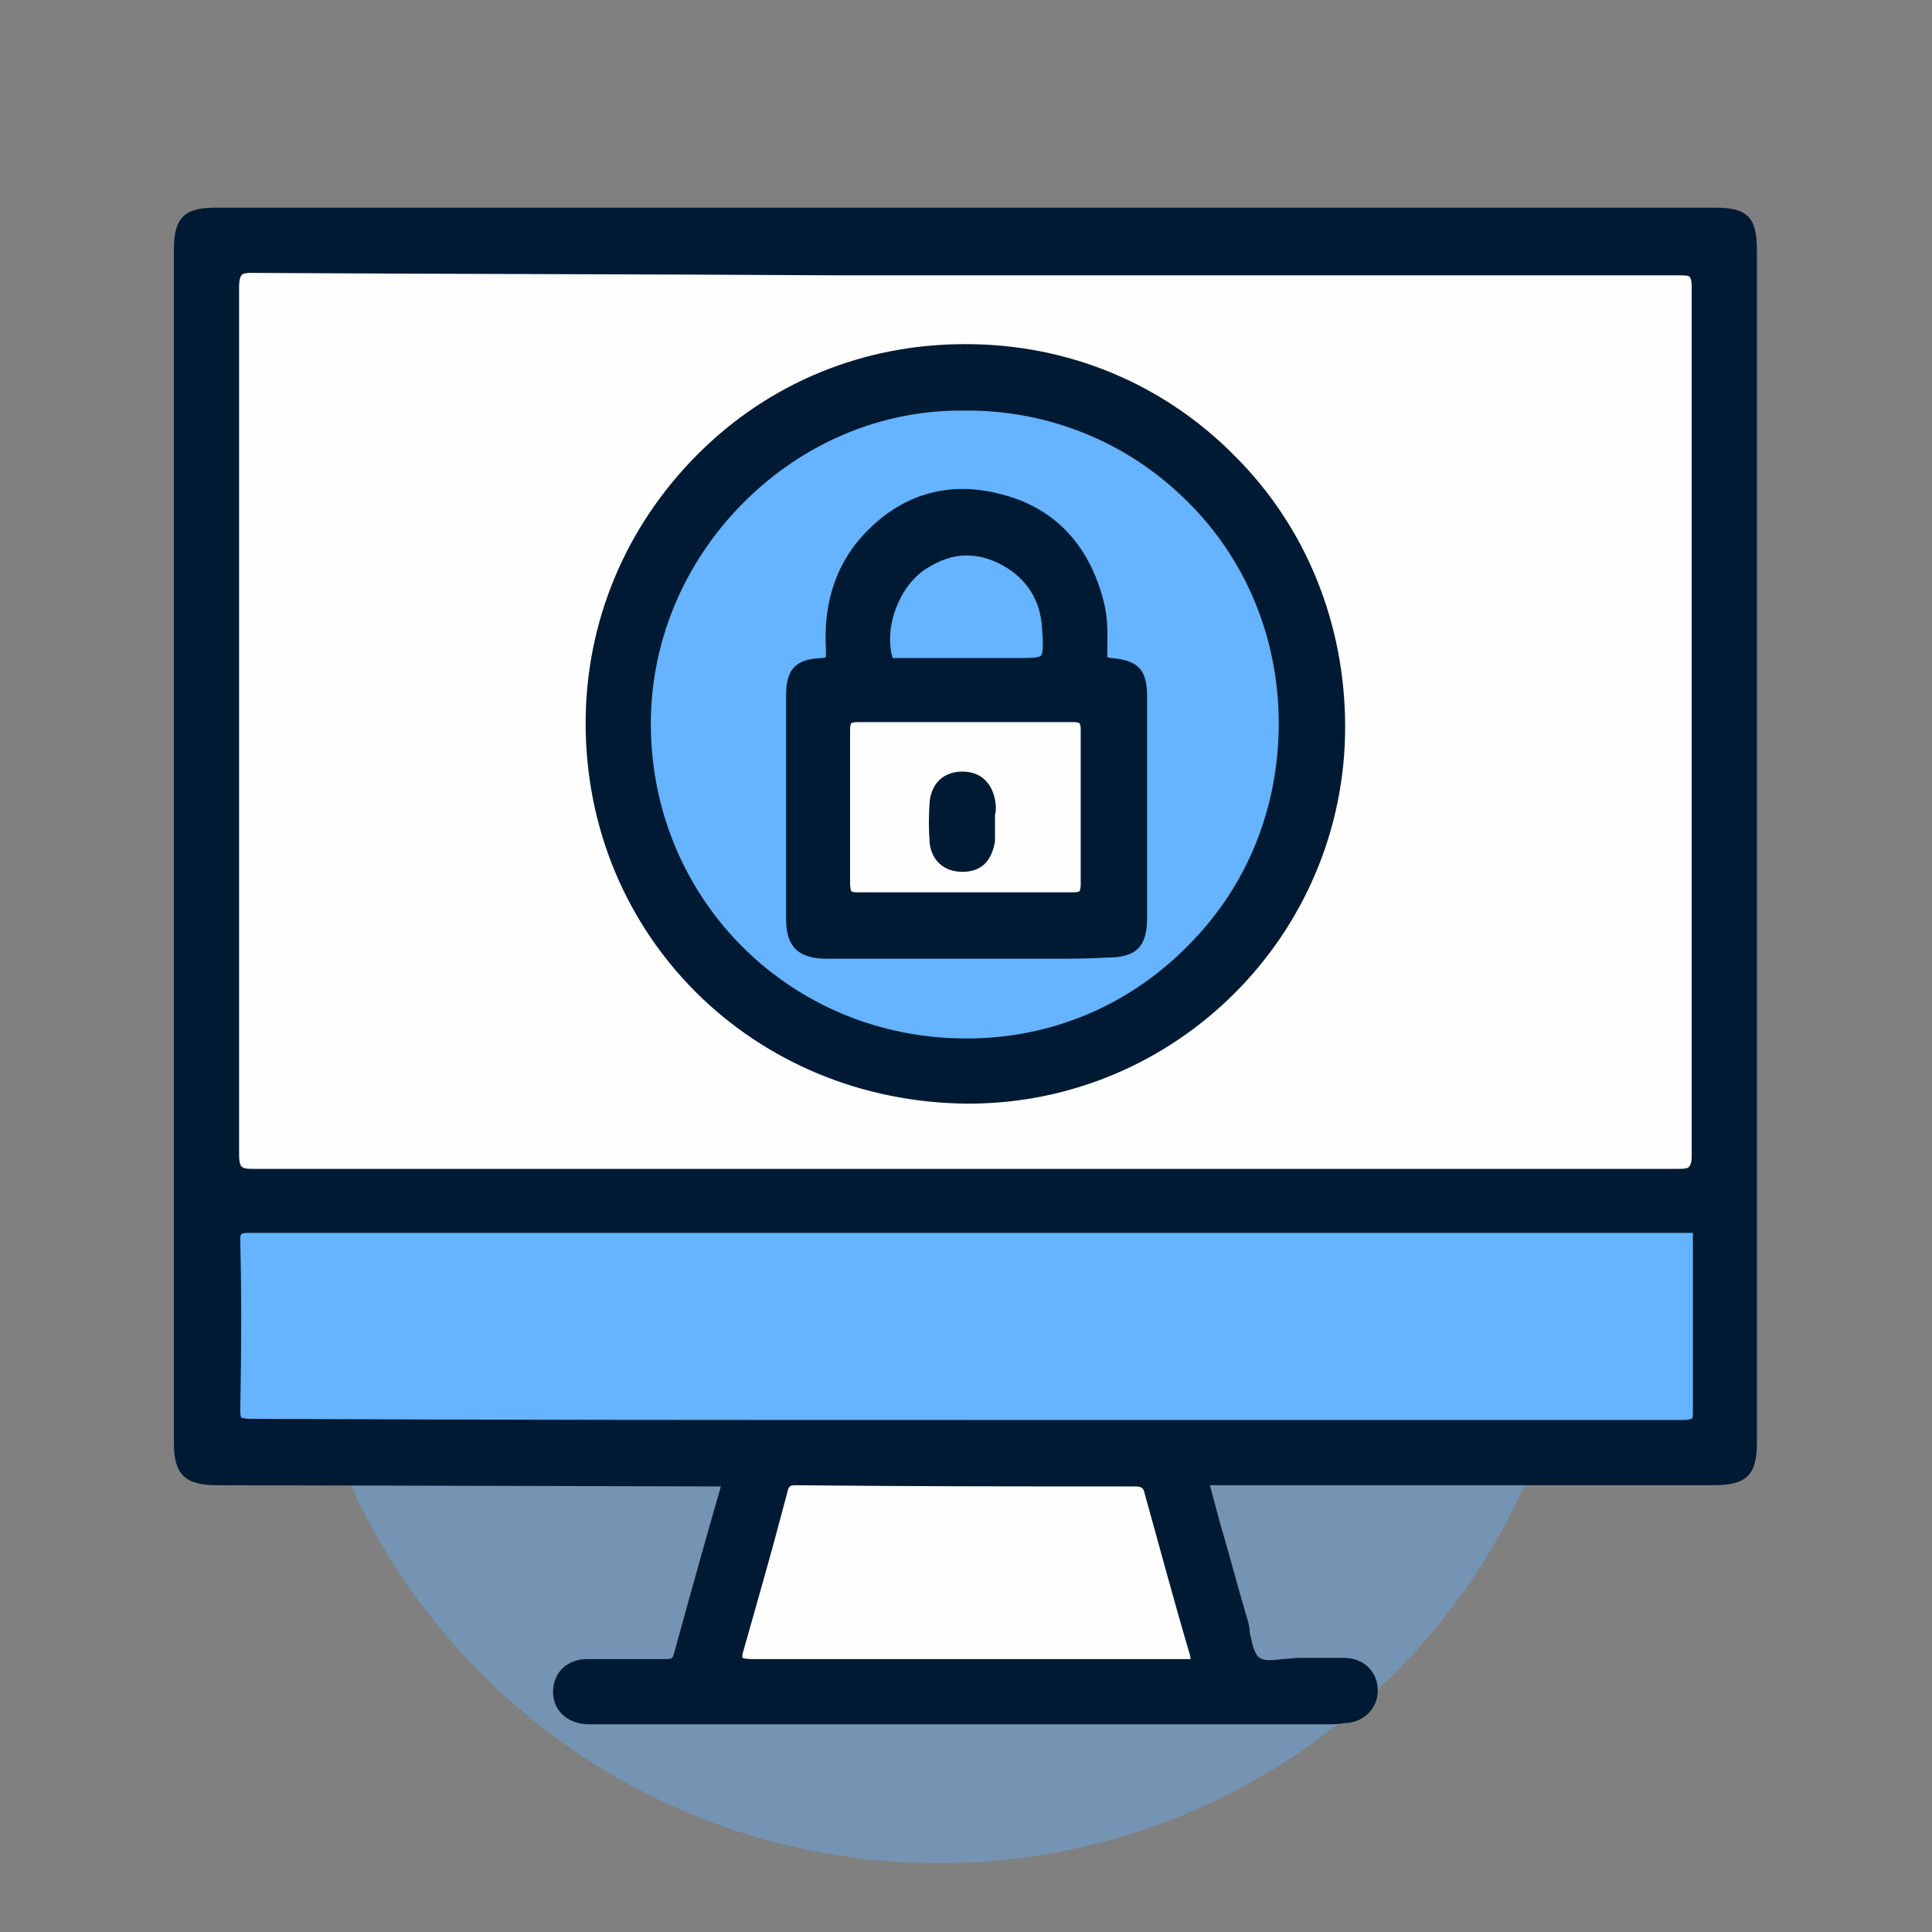
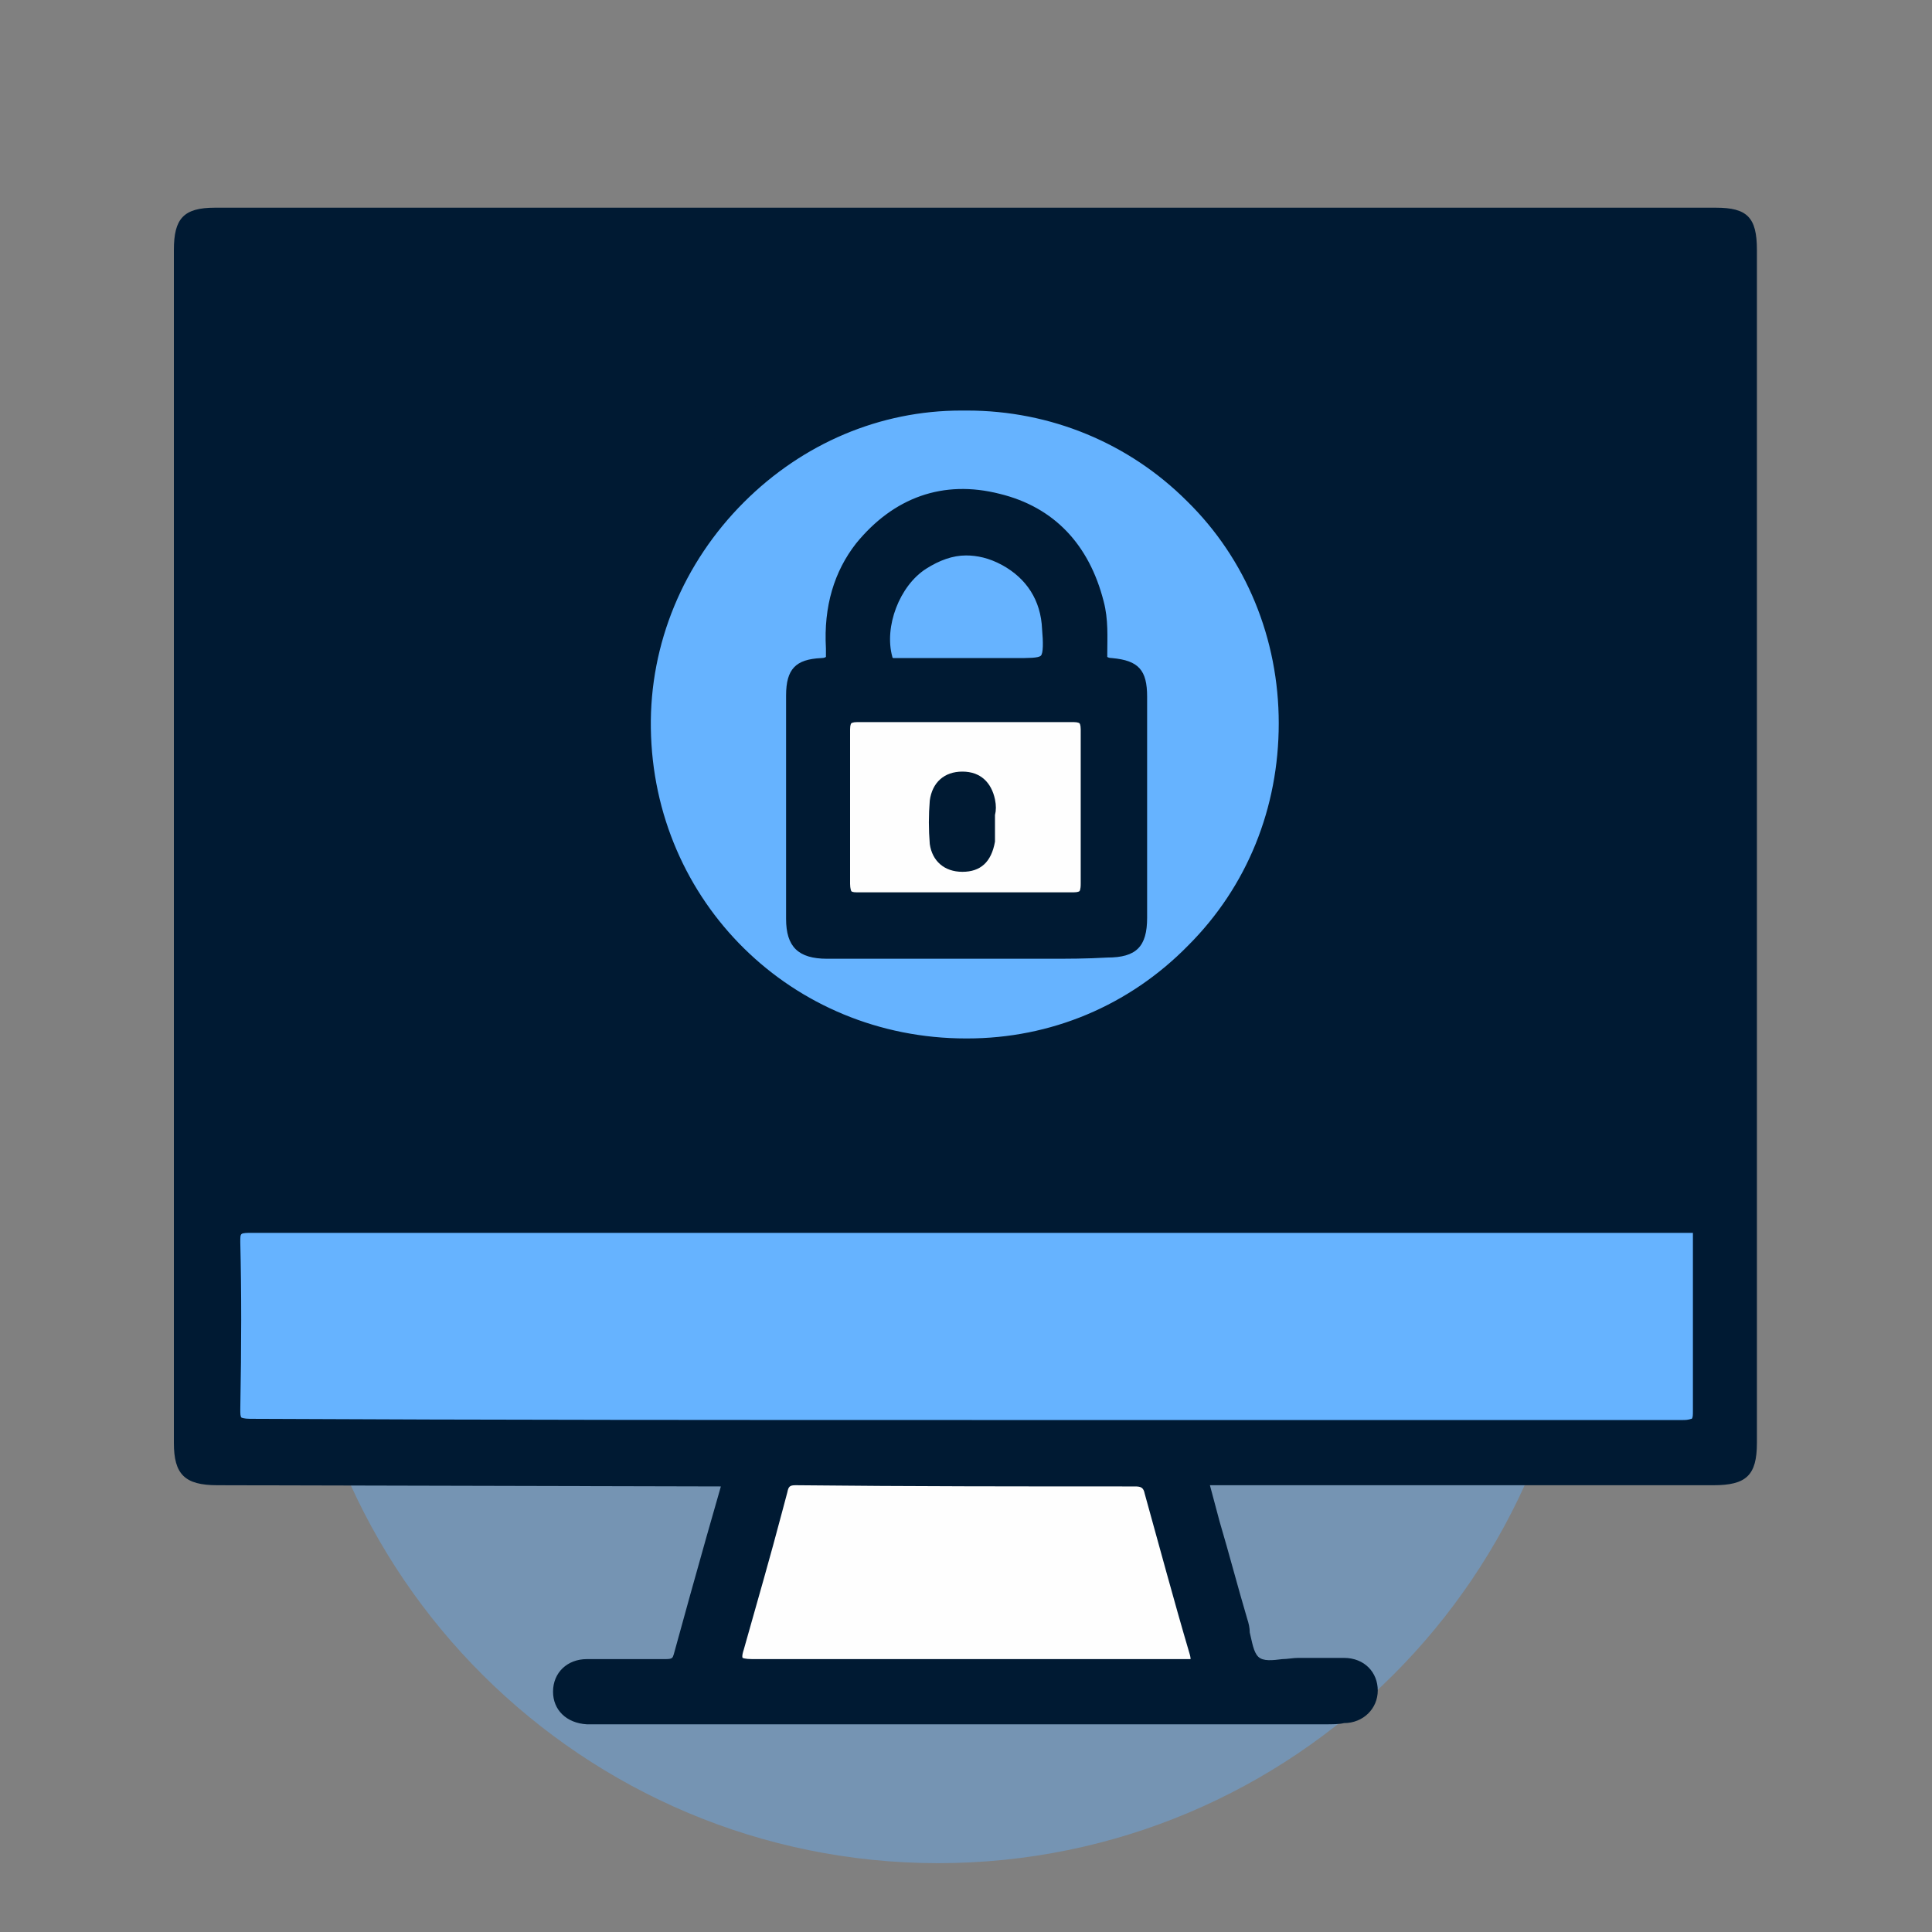
<svg xmlns="http://www.w3.org/2000/svg" id="Capa_1" x="0px" y="0px" viewBox="0 0 160 160" style="enable-background:new 0 0 160 160;" xml:space="preserve">
  <rect x="0" y="0" width="160" height="160" fill="#808080" stroke="none" />
  <style type="text/css">
	.st0{opacity:0.4;fill:#66B3FF;enable-background:new    ;}
	.st1{fill:#FFFFFF;}
	.st2{fill:#66B3FF;}
	.st3{fill:#001A33;}
	.st4{opacity:0.4;enable-background:new    ;}
	.st5{clip-path:url(#SVGID_2_);}
	.st6{fill-rule:evenodd;clip-rule:evenodd;fill:#FFFFFF;}
	.st7{fill-rule:evenodd;clip-rule:evenodd;fill:#001A33;}
	.st8{fill-rule:evenodd;clip-rule:evenodd;fill:#66B3FF;}
	.st9{clip-path:url(#SVGID_4_);}
	.st10{fill-rule:evenodd;clip-rule:evenodd;}
	.st11{clip-path:url(#SVGID_6_);}
	.st12{fill:none;}
	.st13{fill:none;stroke:#FFFFFF;stroke-width:5;stroke-linecap:round;stroke-linejoin:round;stroke-miterlimit:10;}
	.st14{opacity:0.4;fill:#66B3FF;}
	.st15{opacity:0.4;}
	.st16{fill:#FEFEFE;}
	.st17{fill:#FCFDFE;}
	.st18{fill:none;stroke:#001A33;stroke-width:5;stroke-linecap:round;stroke-linejoin:round;stroke-miterlimit:10;}
	.st19{fill:#001A33;stroke:#001A33;stroke-miterlimit:10;}
	.st20{fill:#56A3FD;}
	.st21{fill:#57A3FE;}
	.st22{fill:#1D252C;}
	.st23{fill:#0081FF;}
	.st24{fill:none;stroke:#000000;stroke-width:13;stroke-miterlimit:10;}
	.st25{fill:#1E81CD;}
	.st26{fill:#9AC8FE;}
	.st27{fill:#1E80CD;}
	.st28{fill:#555555;}
	.st29{fill:#FCFDFD;}
	.st30{fill:none;stroke:#FFFFFF;stroke-width:7;stroke-miterlimit:10;}
	.st31{fill:#F9FBFC;}
	.st32{fill:#042A49;}
	.st33{fill:#279CFC;}
	.st34{fill:#66B3FF;stroke:#001A33;stroke-width:3;stroke-miterlimit:10;}
	.st35{fill:#008AFC;stroke:#001A33;stroke-width:4;stroke-miterlimit:10;}
	.st36{fill:#92CDFC;stroke:#001A33;stroke-width:4;stroke-miterlimit:10;}
	.st37{fill:#FDFEFE;}
	.st38{fill:#66B3FF;stroke:#001A33;stroke-width:4;stroke-miterlimit:10;}
	.st39{fill:none;stroke:#001A33;stroke-width:4;stroke-miterlimit:10;}
	.st40{fill:#F8F8F9;}
	.st41{fill:#1F81CD;}
	.st42{fill:#89BCE4;}
	.st43{fill:#89BDE4;}
	.st44{fill:#001A33;stroke:#001A33;stroke-width:2;stroke-miterlimit:10;}
	.st45{fill:#9651AC;}
	.st46{fill:#8FAF6F;}
	.st47{fill:#92B36F;}
	.st48{fill:#F3EEEC;}
	.st49{fill:#F9F9F9;}
	.st50{fill:#F8FBFD;}
	.st51{fill:#FBFCFD;}
	.st52{fill:#FFFFFF;stroke:#FFFFFF;stroke-miterlimit:10;}
	.st53{fill:#FBFBFB;}
	.st54{fill:#ADDDF7;}
	.st55{fill:#7DC1F9;}
	.st56{fill:#97D0F7;}
	.st57{fill:#010101;}
	.st58{fill:#08213A;}
	.st59{fill:#BFDEFC;}
	.st60{fill:#F7F8F9;}
	.st61{fill:#62ADF7;}
	.st62{fill:#011B34;}
</style>
  <path class="st0" d="M131,101c0,29.5-23.9,53.3-53.3,53.3S24.3,130.5,24.3,101c0-29.5,23.9-53.3,53.3-53.3S131,71.5,131,101z" />
  <g>
    <g>
      <path class="st3" d="M99.6,122.5c1.1,4,2.2,7.9,3.3,11.7c0.3,1.2,0.4,2.7,1.1,3.3c0.8,0.7,2.4,0.2,3.6,0.2c1.3,0,2.5,0,3.8,0    c1.4,0,2.3,1,2.3,2.2c0,1.3-0.9,2.2-2.4,2.2c-1.3,0-2.7,0-4,0c-19.2,0-38.5,0-57.7,0c-0.4,0-0.7,0-1.1,0c-1.4-0.1-2.3-0.9-2.3-2.2    c0-1.3,0.9-2.2,2.3-2.2c2.2,0,4.4,0,6.5,0c0.6,0,1-0.1,1.2-0.8c1.3-4.7,2.6-9.3,3.9-14c0-0.1,0-0.3,0-0.5c-0.5,0-1,0-1.5,0    c-13.6,0-27.2,0-40.7,0c-2.4,0-3.1-0.6-3.1-3c0-32.9,0-65.9,0-98.8c0-2.4,0.6-3,2.9-3c41.4,0,82.8,0,124.3,0c2.3,0,2.9,0.6,2.9,3    c0,32.9,0,65.9,0,98.8c0,2.4-0.7,3-3.1,3c-13.6,0-27.2,0-40.7,0C100.8,122.5,100.3,122.5,99.6,122.5z" />
      <path class="st3" d="M109.8,142.8c-0.4,0-0.8,0-1.2,0l-1.2,0l-58,0c-0.3,0-0.5,0-0.8,0c-1.7-0.1-2.8-1.2-2.8-2.7    c0-1.6,1.2-2.7,2.8-2.7c2.3,0,4.6,0,6.5,0c0.6,0,0.6-0.1,0.7-0.4c0.9-3.3,1.8-6.5,2.7-9.7l1.2-4.2L18,123c-2.7,0-3.6-0.9-3.6-3.5    V20.7c0-2.6,0.8-3.5,3.4-3.5h124.3c2.6,0,3.4,0.8,3.4,3.5v98.8c0,2.7-0.9,3.5-3.6,3.5l-41.7,0l0.8,3c0.8,2.7,1.5,5.4,2.3,8.1    c0.1,0.3,0.2,0.7,0.2,1.1c0.2,0.8,0.3,1.6,0.7,2c0.4,0.4,1.2,0.3,2,0.2c0.4,0,0.9-0.1,1.3-0.1c0.6,0,1.2,0,1.8,0c0.7,0,1.3,0,2,0    c1.7,0,2.8,1.2,2.8,2.7c0,1.5-1.2,2.7-2.8,2.7C110.9,142.8,110.3,142.8,109.8,142.8z M49.7,141.8l58.9,0c0.9,0,1.9,0,2.8,0    c1.1,0,1.9-0.7,1.9-1.7c0-1-0.7-1.7-1.8-1.7c-0.6,0-1.3,0-1.9,0c-0.6,0-1.2,0-1.8,0c-0.4,0-0.7,0-1.2,0.1c-1,0.1-2,0.2-2.8-0.4    c-0.7-0.6-0.9-1.6-1.1-2.6c-0.1-0.4-0.1-0.7-0.2-1c-0.8-2.7-1.5-5.4-2.3-8.2L99,122l43,0c2.1,0,2.6-0.4,2.6-2.5V20.7    c0-2.1-0.4-2.5-2.4-2.5H17.9c-2,0-2.4,0.4-2.4,2.5v98.8c0,2.1,0.4,2.5,2.6,2.5l42.7,0v0.5c0,0.1,0,0.1,0,0.2c0,0.1,0,0.3,0,0.4    l-1.2,4.3c-0.9,3.2-1.8,6.5-2.7,9.7c-0.3,1.1-1.2,1.1-1.7,1.1c-1.9,0-4.2,0-6.5,0c-1.1,0-1.8,0.7-1.8,1.7c0,1,0.7,1.7,1.9,1.7    c0.2,0,0.5,0,0.7,0L49.7,141.8z" />
    </g>
    <g>
-       <path class="st16" d="M80,22.2c19.7,0,39.4,0,59.1,0c1.2,0,1.5,0.2,1.5,1.5c0,24,0,48.1,0,72.1c0,1.3-0.4,1.5-1.5,1.5    c-39.4,0-78.8,0-118.1,0c-1.2,0-1.6-0.3-1.6-1.6c0-24,0-48,0-72c0-1.3,0.4-1.6,1.6-1.6C40.7,22.2,60.3,22.2,80,22.2z" />
      <path class="st3" d="M21,97.8c-0.7,0-1.3-0.1-1.6-0.5c-0.4-0.4-0.5-1-0.5-1.6c0-24.2,0-48.5,0-72c0-0.6,0.1-1.2,0.5-1.6    c0.4-0.4,0.9-0.5,1.6-0.5c0,0,0,0,0,0c16.1,0,32.2,0,48.2,0l10.8,0l10.8,0c16.1,0,32.2,0,48.2,0c0,0,0,0,0,0    c0.7,0,1.2,0.1,1.6,0.4c0.4,0.4,0.5,1,0.4,1.6c0,24.2,0,48.5,0,72.1c0,0.5-0.1,1.2-0.4,1.6c-0.4,0.4-0.9,0.4-1.6,0.4    C99.9,97.7,60.2,97.7,21,97.8C21,97.8,21,97.8,21,97.8z M20.9,22.6c-0.3,0-0.8,0-0.9,0.2c-0.1,0.1-0.2,0.4-0.2,0.9    c0,23.5,0,47.8,0,72c0,0.5,0.1,0.8,0.2,0.9c0.2,0.2,0.6,0.2,0.9,0.2c39.2,0,78.9,0,118.1,0c0.3,0,0.8,0,0.9-0.2    c0.1-0.1,0.2-0.4,0.2-0.8c0-23.7,0-47.9,0-72.1c0-0.5-0.1-0.7-0.2-0.8c-0.1-0.1-0.6-0.1-0.9-0.1c-16.1,0-32.2,0-48.2,0l-10.8,0    l-10.8,0C53.1,22.7,37,22.7,20.9,22.6C21,22.6,21,22.6,20.9,22.6z" />
    </g>
    <g>
      <path class="st2" d="M80,101.7c19.6,0,39.2,0,58.8,0c2.1,0,1.8-0.3,1.8,1.9c0,4.4,0,8.8,0,13.2c0,1-0.2,1.3-1.3,1.3    c-39.6,0-79.1,0-118.7,0c-1.1,0-1.3-0.4-1.3-1.3c0-4.6,0.1-9.2,0-13.8c0-1.2,0.4-1.3,1.4-1.3C40.5,101.7,60.3,101.7,80,101.7z" />
      <path class="st3" d="M20.6,118.6c-0.4,0-1,0-1.4-0.4c-0.3-0.3-0.4-0.8-0.4-1.4c0.1-5.4,0.1-9.8,0-13.8c0-0.5,0-1,0.4-1.4    c0.4-0.4,1-0.4,1.5-0.4c16.4,0,32.7,0,49.1,0h23.7c15.1,0,30.2,0,45.2,0c0.2,0,0.4,0,0.6,0c0.7,0,1.1,0,1.4,0.3    c0.3,0.3,0.3,0.7,0.3,1.4c0,0.2,0,0.4,0,0.7c0,1.7,0,3.3,0,5c0,2.8,0,5.5,0,8.2c0,0.6-0.1,1.1-0.4,1.4c-0.4,0.4-0.9,0.4-1.4,0.4    c0,0,0,0,0,0C100.6,118.6,60.7,118.6,20.6,118.6C20.6,118.6,20.6,118.6,20.6,118.6z M80.5,117.6c19.8,0,39.5,0,58.9,0c0,0,0,0,0,0    c0.5,0,0.6-0.1,0.7-0.1c0.1-0.1,0.1-0.3,0.1-0.7c0-2.8,0-5.5,0-8.3c0-1.7,0-3.3,0-5c0-0.3,0-0.5,0-0.7c0-0.3,0-0.6,0-0.7    c-0.1,0-0.4,0-0.7,0c-0.2,0-0.4,0-0.6,0c-15.1,0-30.2,0-45.2,0H69.9c-16.4,0-32.7,0-49.1,0c-0.3,0-0.7,0-0.8,0.1    c-0.1,0.1-0.1,0.2-0.1,0.7c0.1,4,0.1,8.4,0,13.8c0,0.4,0,0.6,0.1,0.7c0,0,0.2,0.1,0.7,0.1c0,0,0,0,0,0    C40.7,117.6,60.7,117.6,80.5,117.6z" />
    </g>
    <g>
      <path class="st16" d="M80,137.8c-5.9,0-11.9,0-17.8,0c-1.1,0-1.6-0.1-1.2-1.4c1.3-4.3,2.5-8.6,3.7-12.9c0.2-0.7,0.5-1,1.2-1    c9.4,0,18.7,0,28.1,0c0.7,0,1.1,0.3,1.3,0.9c1.2,4.4,2.4,8.8,3.7,13.2c0.3,1,0,1.2-0.9,1.2C92.1,137.8,86,137.8,80,137.8z" />
      <path class="st3" d="M62.1,138.4c-0.6,0-1.2-0.1-1.5-0.5c-0.3-0.4-0.2-1.1,0-1.6c1.1-3.8,2.2-7.7,3.2-11.4l0.4-1.5    c0.3-0.9,0.8-1.3,1.7-1.3c0,0,0,0,0,0c9.3,0,18.8,0,28.1,0c0,0,0,0,0,0c1,0,1.5,0.4,1.7,1.3c1.2,4.3,2.4,8.8,3.7,13.2    c0.1,0.5,0.2,1-0.1,1.4c-0.3,0.4-0.8,0.4-1.3,0.4c-4.6,0-9.1,0-13.7,0l-4.3,0l-4.5,0c-4.4,0-8.8,0-13.3,0    C62.2,138.4,62.1,138.4,62.1,138.4z M65.9,123c-0.5,0-0.6,0.1-0.7,0.6l-0.4,1.5c-1,3.8-2.1,7.6-3.2,11.5c-0.2,0.6-0.1,0.7-0.1,0.7    c0,0,0.2,0.1,0.8,0.1c4.4,0,8.8,0,13.3,0l4.5,0l4.3,0c4.6,0,9.1,0,13.7,0c0.4,0,0.5,0,0.5,0c0,0,0-0.2-0.1-0.5    c-1.3-4.4-2.5-8.9-3.7-13.2c-0.1-0.5-0.3-0.6-0.8-0.6C84.7,123.1,75.3,123.1,65.9,123C65.9,123,65.9,123,65.9,123z" />
    </g>
    <g>
-       <path class="st3" d="M49.1,59.9C49.1,42.8,62.9,29,80,29c17.3,0.1,31,13.9,30.9,31.1c-0.1,17-13.9,30.8-30.8,30.7    C62.7,90.8,49,77.2,49.1,59.9z" />
      <path class="st3" d="M80.2,91.4C80.2,91.4,80.2,91.4,80.2,91.4c-17.8-0.1-31.7-13.9-31.7-31.5l0,0c0-8.4,3.3-16.3,9.3-22.3    c5.9-5.9,13.7-9.1,22.1-9.1c0,0,0.1,0,0.1,0c8.5,0,16.4,3.3,22.3,9.3c5.9,5.9,9.1,13.9,9.1,22.4C111.4,77.4,97.4,91.4,80.2,91.4z     M49.6,59.9c0,17,13.4,30.4,30.6,30.5c0,0,0.1,0,0.1,0c16.6,0,30.1-13.5,30.2-30.2c0-8.2-3.1-15.9-8.8-21.7    c-5.7-5.8-13.4-8.9-21.6-9c0,0-0.1,0-0.1,0c-8.1,0-15.6,3.1-21.4,8.8C52.8,44.1,49.6,51.7,49.6,59.9L49.6,59.9z" />
    </g>
    <g>
      <path class="st2" d="M80,33.5c14.7-0.1,26.4,11.6,26.5,26.4c0.1,14.6-11.7,26.5-26.3,26.5c-14.7,0.1-26.5-11.6-26.7-26.2    C53.3,45.6,65.5,33.3,80,33.5z" />
      <path class="st3" d="M80.1,86.9c-15,0-26.9-11.7-27.1-26.6c-0.1-7.3,2.7-14.2,7.9-19.4c5.2-5.2,11.9-8,19-7.9c0,0,0.1,0,0.1,0    c7.2,0,13.9,2.8,18.9,7.8c5.1,5.1,7.9,11.9,7.9,19.1c0,7.2-2.7,14-7.8,19.1c-5.1,5.1-11.8,7.9-19,8C80.2,86.9,80.1,86.9,80.1,86.9    z M79.6,34c-6.7,0-13.1,2.7-18,7.6c-5,5-7.8,11.7-7.7,18.7c0.2,14.4,11.7,25.7,26.1,25.7c0,0,0.1,0,0.1,0c6.9,0,13.4-2.7,18.3-7.7    c4.9-4.9,7.5-11.4,7.5-18.4c0-7-2.7-13.6-7.6-18.4C93.5,36.7,87,34,80.1,34c0,0-0.1,0-0.1,0h0C79.8,34,79.7,34,79.6,34z" />
    </g>
    <g>
      <path class="st3" d="M80,78.9c-3.8,0-7.7,0-11.5,0c-2.1,0-2.9-0.7-2.9-2.8c0-6.2,0-12.3,0-18.5c0-1.9,0.6-2.6,2.4-2.6    c1.1,0,0.9-0.7,0.9-1.3c-0.1-3.1,0.4-5.9,2.4-8.3c3-3.6,6.8-5.1,11.4-4c4.4,1.1,7.1,4.1,8.2,8.5c0.3,1.4,0.3,2.8,0.3,4.1    c0,0.6,0.2,0.9,0.9,0.9c1.9,0.1,2.5,0.8,2.5,2.7c0,6.1,0,12.2,0,18.3c0,2.1-0.7,2.8-2.8,2.8C87.7,78.9,83.8,78.9,80,78.9z" />
      <path class="st3" d="M86.8,79.4c-1.1,0-2.3,0-3.4,0l-3.4,0l-3.3,0c-2.7,0-5.5,0-8.2,0c-2.4,0-3.4-1-3.4-3.3c0-6.2,0-12.3,0-18.5    c0-2.2,0.8-3,2.9-3.1c0.3,0,0.4-0.1,0.4-0.1c0-0.1,0-0.3,0-0.5l0-0.2c-0.2-3.5,0.7-6.4,2.5-8.7c3.1-3.8,7.2-5.3,11.9-4.1    c4.5,1.1,7.4,4.2,8.6,8.9c0.4,1.5,0.3,3,0.3,4.3c0,0.3,0,0.3,0,0.3l0,0c0,0,0.1,0.1,0.4,0.1c2.2,0.2,2.9,1,2.9,3.2    c0,6.1,0,12.2,0,18.3c0,2.4-0.9,3.3-3.3,3.3C90,79.4,88.4,79.4,86.8,79.4z M80,78.4l3.4,0c2.7,0,5.5,0,8.2,0    c1.8,0,2.3-0.5,2.3-2.3c0-6.1,0-12.2,0-18.3c0-1.7-0.4-2.1-2-2.2c-0.9-0.1-1.4-0.5-1.3-1.4c0-1.3,0.1-2.7-0.3-4    c-1.1-4.4-3.7-7.2-7.8-8.2c-4.3-1.1-8,0.2-10.9,3.8c-1.7,2.1-2.5,4.7-2.3,8l0,0.2c0,0.4,0.1,0.9-0.3,1.2c-0.2,0.3-0.6,0.4-1.1,0.4    c-1.5,0-2,0.5-2,2.1c0,6.2,0,12.3,0,18.5c0,1.8,0.5,2.3,2.4,2.3c2.7,0,5.5,0,8.2,0L80,78.4z" />
    </g>
    <g>
      <path class="st16" d="M79.9,74.4c-2.9,0-5.7,0-8.6,0c-0.9,0-1.3-0.1-1.3-1.2c0.1-4.3,0-8.5,0-12.8c0-0.8,0.2-1.1,1.1-1.1    c6,0,11.9,0,17.9,0c0.9,0,1.1,0.3,1.1,1.1c0,4.3,0,8.5,0,12.8c0,0.9-0.2,1.2-1.2,1.2C85.9,74.4,82.9,74.4,79.9,74.4z" />
      <path class="st3" d="M89,75C88.9,75,88.9,75,89,75c-2.3,0-4.4,0-6.6,0l-2.5,0l-2.4,0c-2.1,0-4.1,0-6.2,0c-0.5,0-1,0-1.4-0.4    c-0.4-0.4-0.4-0.9-0.4-1.3c0.1-3.7,0.1-7.6,0-12.8c0-0.4,0-0.9,0.4-1.2c0.3-0.3,0.8-0.4,1.2-0.4c6,0,12.1,0,17.9,0    c0.4,0,0.9,0,1.2,0.4c0.3,0.3,0.4,0.8,0.4,1.2c0,4.6,0,8.8,0,12.8c0,0.5,0,1-0.4,1.3C89.8,74.9,89.4,75,89,75z M84.9,73.9    c1.3,0,2.7,0,4,0c0.4,0,0.5-0.1,0.5-0.1c0,0,0.1-0.1,0.1-0.6c0-4,0-8.2,0-12.8c0-0.4-0.1-0.5-0.1-0.5c0,0-0.1-0.1-0.5-0.1    c0,0,0,0,0,0c-5.8,0-11.9,0-17.9,0c-0.4,0-0.5,0.1-0.5,0.1c0,0-0.1,0.1-0.1,0.5c0,5.1,0,9.1,0,12.8c0,0.4,0.1,0.6,0.1,0.6    c0.1,0.1,0.3,0.1,0.7,0.1c2.1,0,4.1,0,6.2,0l2.4,0l2.5,0C83.2,73.9,84.1,73.9,84.9,73.9z" />
    </g>
    <g>
      <path class="st2" d="M80,55c-1.9,0-3.8,0-5.7,0c-0.4,0-0.8,0.1-1-0.5c-0.7-2.7,0.7-6.3,3.1-7.8c2.2-1.4,4.4-1.5,6.7-0.3    c2.3,1.2,3.4,3.2,3.6,5.7c0.2,2.9,0.1,2.9-2.8,2.9C82.6,55,81.3,55,80,55z" />
      <path class="st3" d="M74,55.5c-0.4,0-0.9-0.1-1.1-0.9c-0.7-2.9,0.8-6.8,3.3-8.4c2.3-1.5,4.8-1.6,7.2-0.4c2.3,1.2,3.7,3.4,3.8,6.1    c0.1,1.6,0.1,2.4-0.4,2.9c-0.5,0.5-1.3,0.5-2.9,0.5l-5.3,0c-1.4,0-2.8,0-4.3,0l-0.1,0C74.1,55.5,74,55.5,74,55.5z M80,46    c-1.1,0-2.2,0.4-3.3,1.1c-2.2,1.4-3.5,4.8-2.8,7.3c0,0.1,0.1,0.1,0.1,0.1c0,0,0.1,0,0.2,0c0.1,0,0.1,0,0.2,0c1.4,0,2.8,0,4.3,0    l5.3,0c1.2,0,2,0,2.2-0.2c0.2-0.2,0.2-1.1,0.1-2.2c-0.1-2.4-1.3-4.2-3.3-5.3C81.9,46.2,80.9,46,80,46z" />
    </g>
    <g>
      <path class="st3" d="M81.9,68.2c0,0.6,0.1,1.1,0,1.7c-0.2,1.2-0.9,1.9-2.2,1.9c-1.3,0-2-0.7-2.2-1.9c-0.1-1.1-0.1-2.3,0-3.5    c0.1-1.2,0.9-1.9,2.2-1.9c1.2,0,2,0.7,2.2,1.9C82,66.9,81.9,67.6,81.9,68.2z" />
      <path class="st3" d="M79.7,72.2C79.7,72.2,79.7,72.2,79.7,72.2c-1.5,0-2.5-0.9-2.7-2.3c-0.1-1.2-0.1-2.4,0-3.6    c0.2-1.5,1.2-2.4,2.7-2.4c0,0,0,0,0,0c1.5,0,2.4,0.9,2.7,2.3c0.1,0.5,0.1,0.9,0,1.3c0,0.2,0,0.4,0,0.5v0c0,0.2,0,0.3,0,0.5    c0,0.4,0,0.8,0,1.2C82.1,71.4,81.2,72.2,79.7,72.2z M79.7,64.9c-1,0-1.6,0.5-1.7,1.5c-0.1,1.1-0.1,2.3,0,3.4    c0.1,1,0.7,1.5,1.7,1.5c0,0,0,0,0,0c1,0,1.5-0.5,1.7-1.5c0.1-0.3,0-0.7,0-1c0-0.2,0-0.4,0-0.5c0-0.2,0-0.4,0-0.6    c0-0.4,0-0.8,0-1.1C81.2,65.4,80.7,64.9,79.7,64.9C79.7,64.9,79.7,64.9,79.7,64.9z M81.9,68.2L81.9,68.2L81.9,68.2z" />
    </g>
  </g>
</svg>